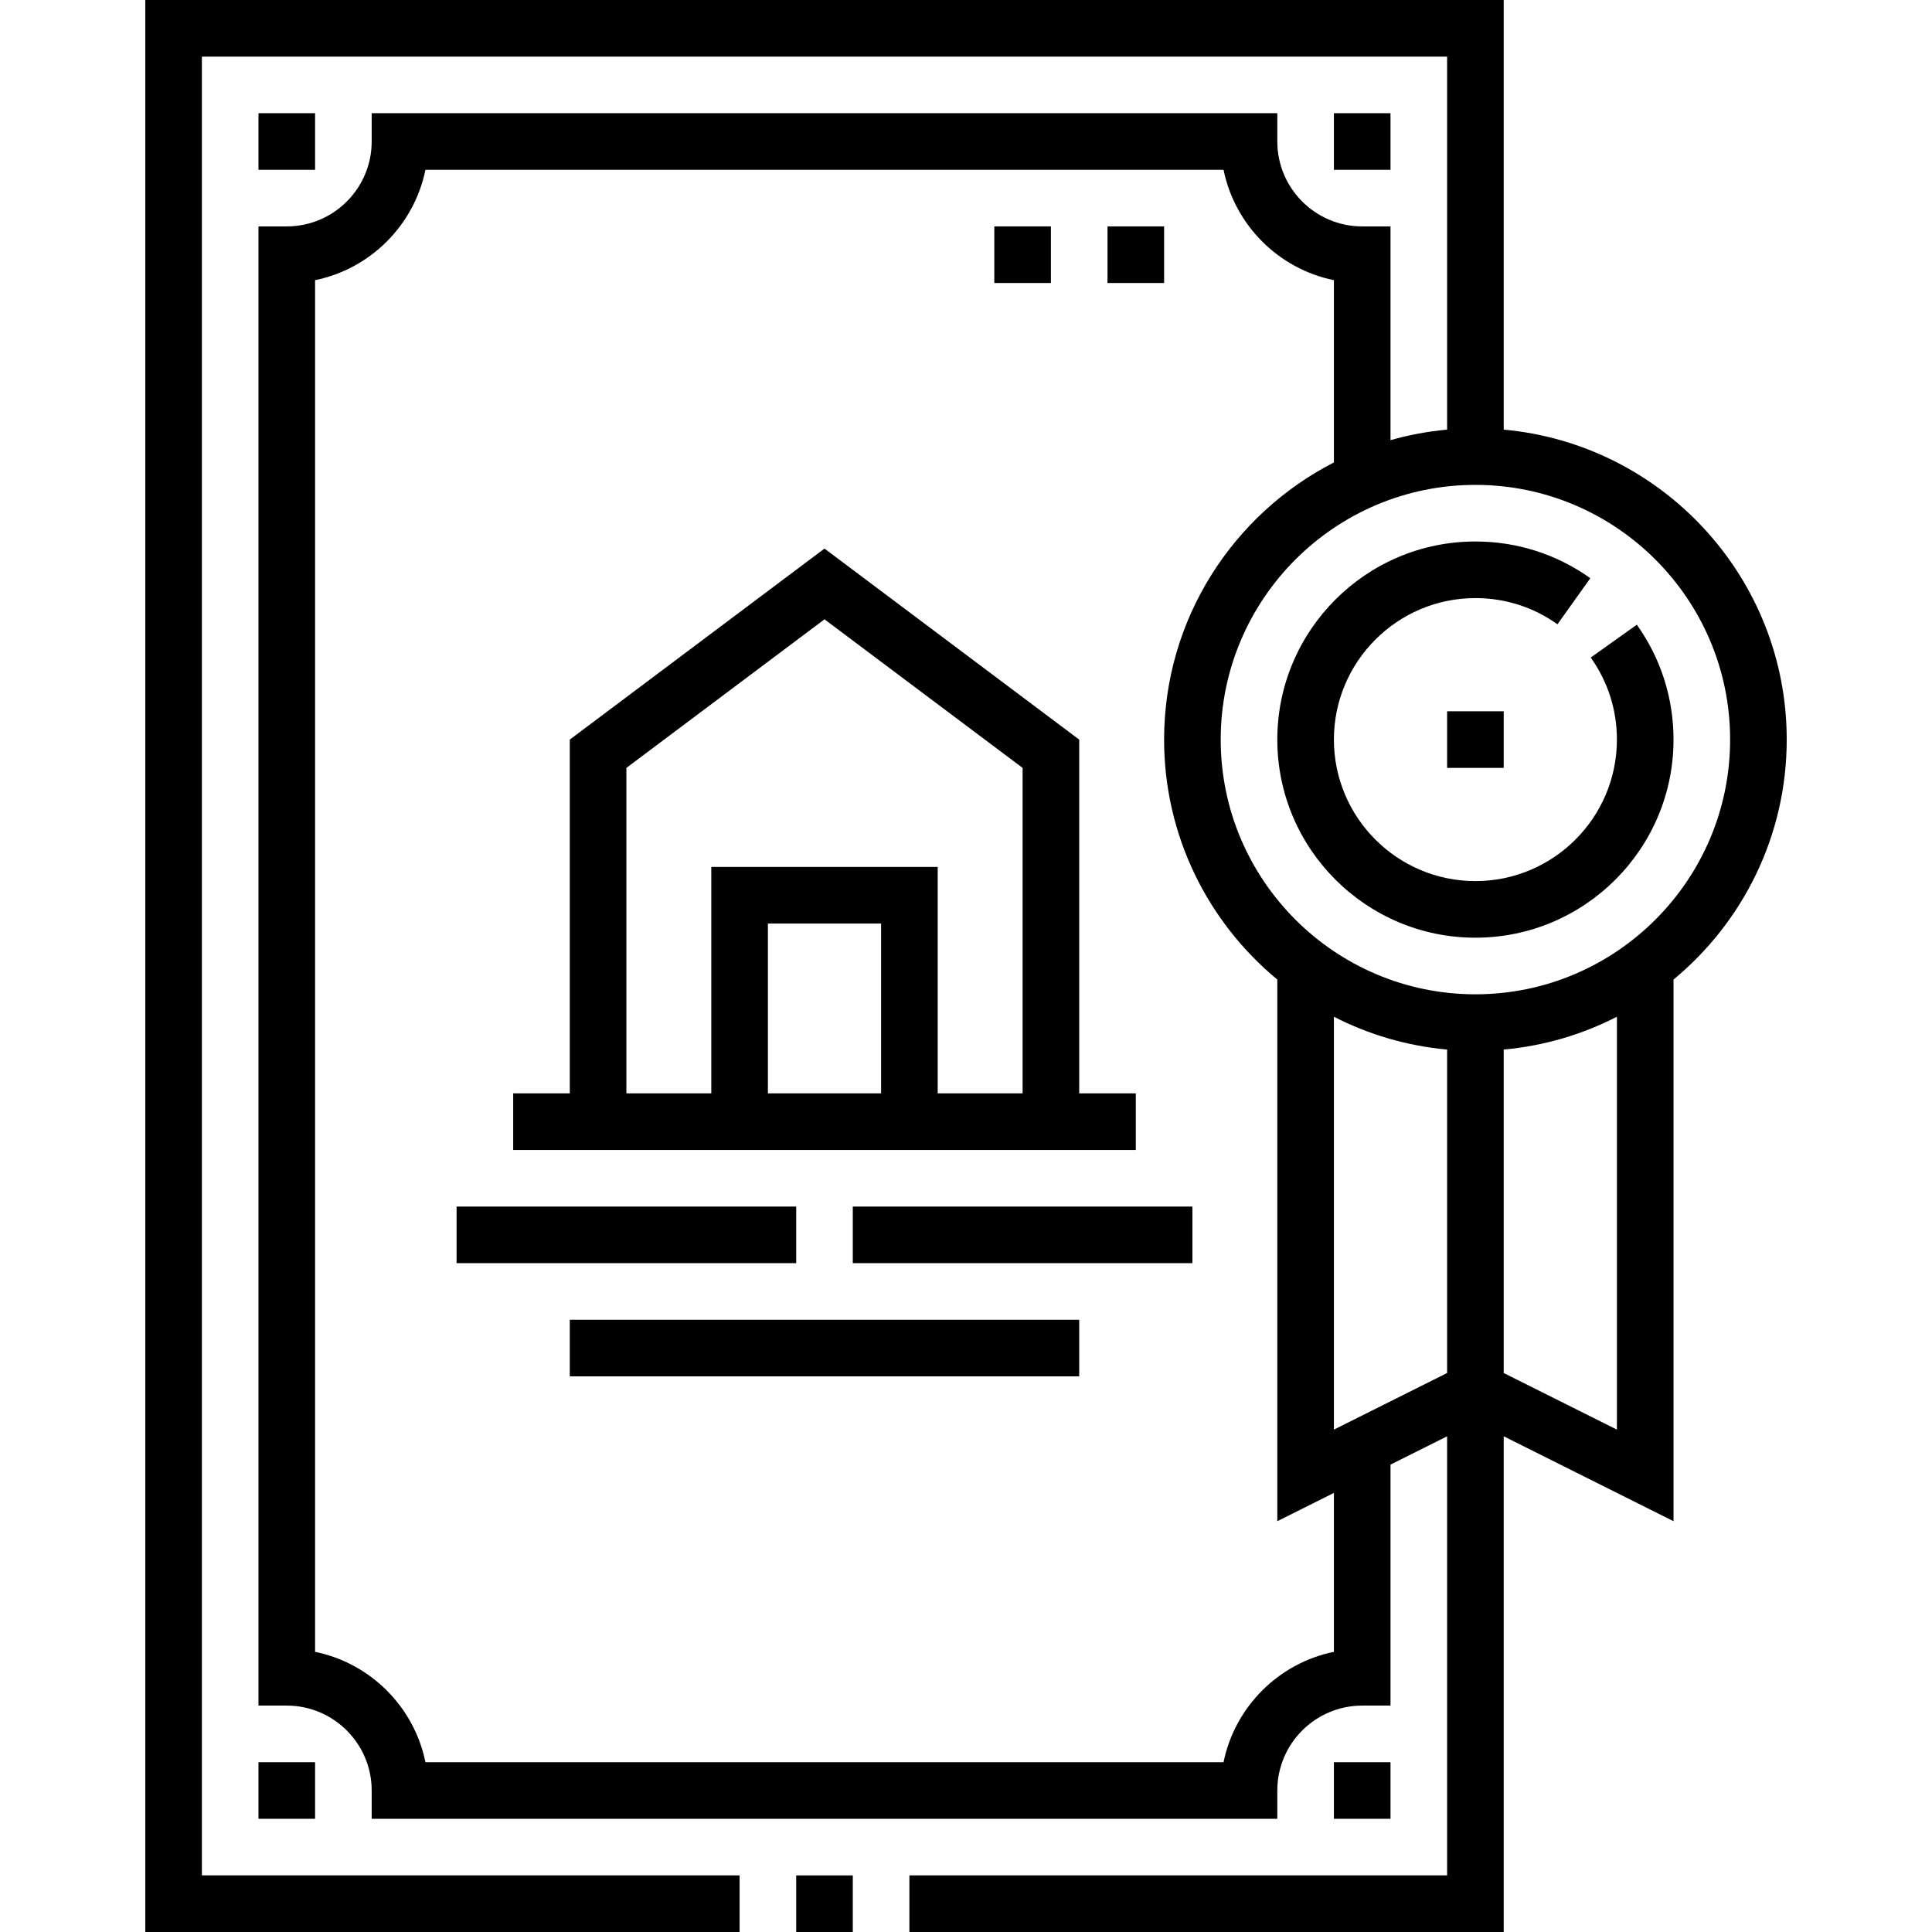
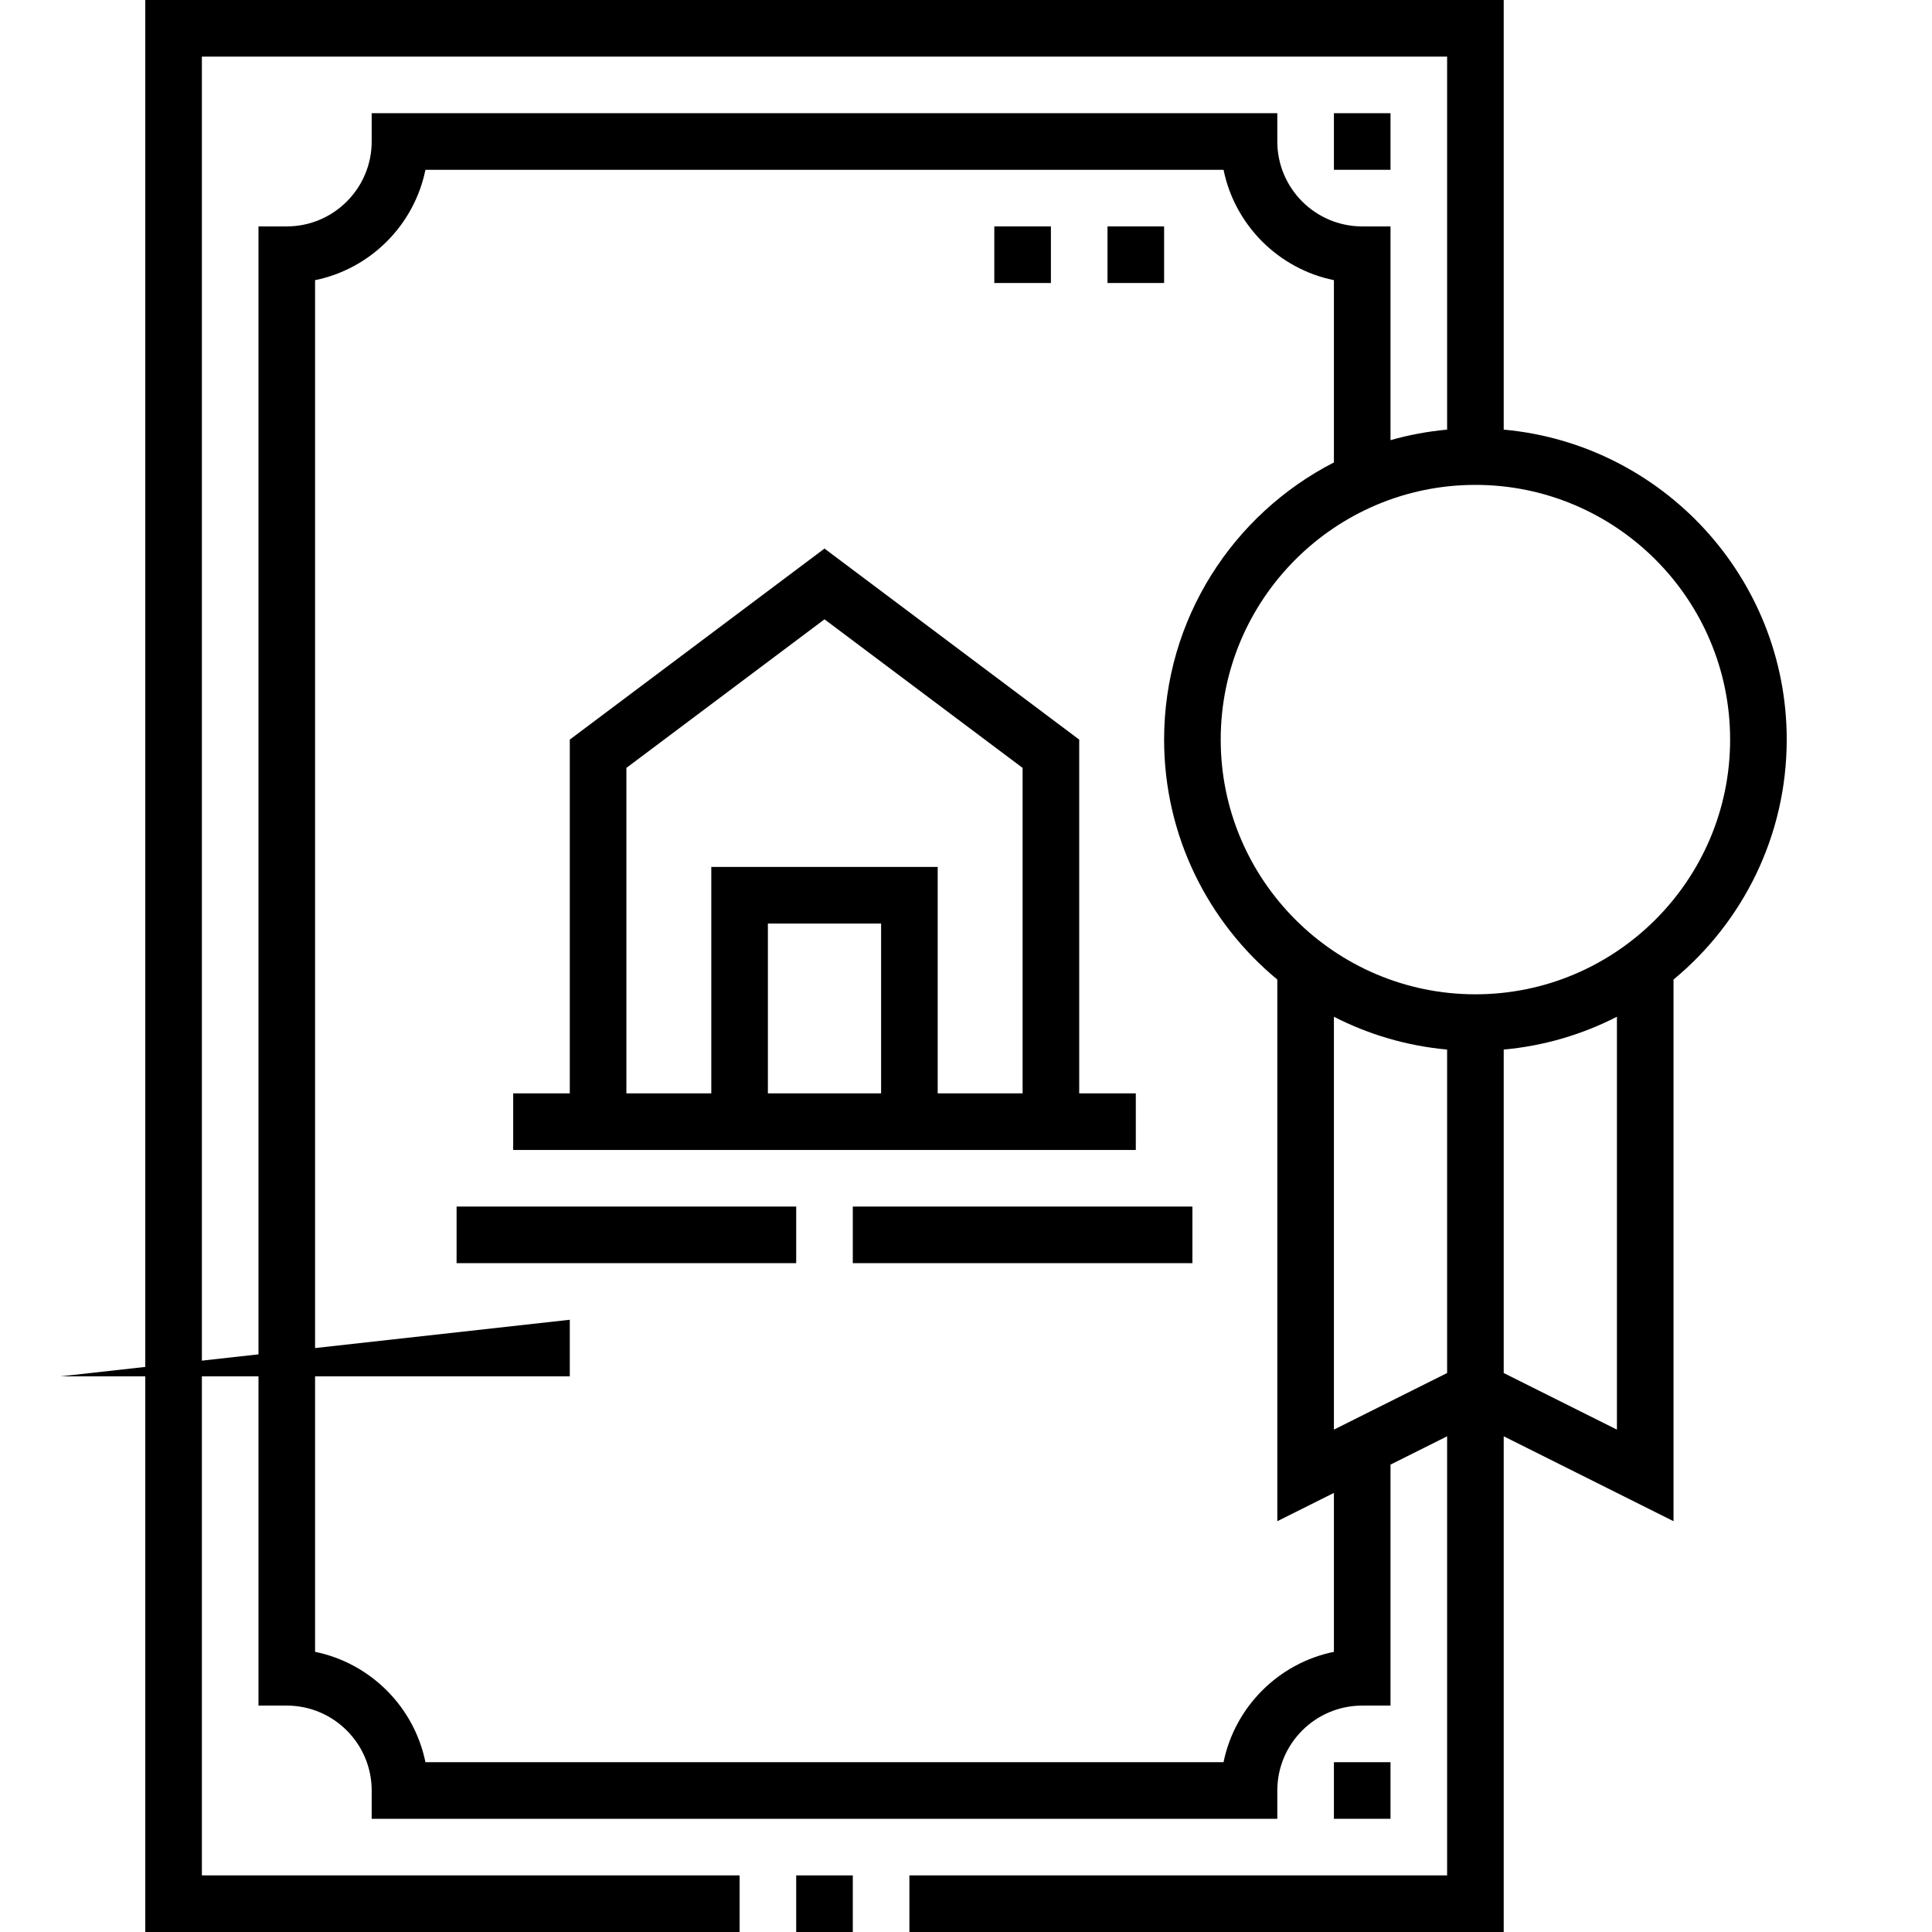
<svg xmlns="http://www.w3.org/2000/svg" id="Capa_1" enable-background="new 0 0 512 512" height="512" viewBox="0 0 512 512" width="512">
  <g>
    <path d="m473.5 196c0-42.961-33.013-78.34-75-82.144v-113.856h-360v512h157.5v-15h-142.5v-482h330v98.856c-5.152.467-10.163 1.415-15 2.788v-56.644h-7.5c-12.406 0-22.5-10.094-22.5-22.5v-7.5h-240v7.5c0 12.406-10.094 22.5-22.5 22.5h-7.5v392h7.5c12.406 0 22.5 10.094 22.5 22.5v7.5h240v-7.5c0-12.406 10.094-22.5 22.5-22.5h7.5v-63.866l15-7.5v116.365h-142.5v15h157.5v-131.365l45 22.499v-143.541c18.312-15.145 30-38.029 30-63.592zm-15 0c0 37.22-30.28 67.5-67.5 67.5s-67.5-30.28-67.5-67.5 30.28-67.5 67.5-67.5 67.5 30.28 67.5 67.5zm-105 241.754c-14.671 2.99-26.256 14.575-29.246 29.246h-211.508c-2.99-14.671-14.575-26.256-29.246-29.246v-363.508c14.671-2.99 26.256-14.575 29.246-29.246h211.508c2.99 14.671 14.575 26.256 29.246 29.246v48.307c-26.684 13.68-45 41.456-45 73.447 0 25.563 11.688 48.447 30 63.592v143.542l15-7.5zm0-58.89v-109.417c9.15 4.691 19.278 7.725 29.999 8.697v85.721zm75 0-30-14.999v-85.721c10.722-.971 20.85-4.006 30.001-8.697v109.417z" />
-     <path d="m421.451 153.225c-8.925-6.361-19.455-9.725-30.451-9.725-28.948 0-52.5 23.552-52.5 52.5s23.552 52.5 52.5 52.5 52.5-23.552 52.5-52.5c0-10.995-3.362-21.524-9.724-30.449l-12.215 8.705c4.539 6.369 6.938 13.889 6.938 21.744 0 20.678-16.822 37.5-37.5 37.5s-37.5-16.822-37.5-37.5 16.822-37.5 37.5-37.5c7.856 0 15.376 2.399 21.744 6.939z" />
    <path d="m211 497h15v15h-15z" />
-     <path d="m68.5 467h15v15h-15z" />
    <path d="m353.5 467h15v15h-15z" />
    <path d="m353.5 30h15v15h-15z" />
-     <path d="m68.5 30h15v15h-15z" />
    <path d="m301 289.75h-15v-93.75l-67.501-50.625-67.499 50.625v93.75h-15v15h165zm-67.5 0h-30v-45.001h30zm37.5 0h-22.5v-60.001h-60v60.001h-22.5v-86.25l52.499-39.375 52.501 39.375z" />
    <path d="m226 319.75h90v15h-90z" />
    <path d="m121 319.75h90v15h-90z" />
-     <path d="m151 349.749h135v15h-135z" />
+     <path d="m151 349.749v15h-135z" />
    <path d="m263.501 60h15v15h-15z" />
    <path d="m293.5 60h15v15h-15z" />
-     <path d="m383.5 188.5h15v15h-15z" />
  </g>
</svg>